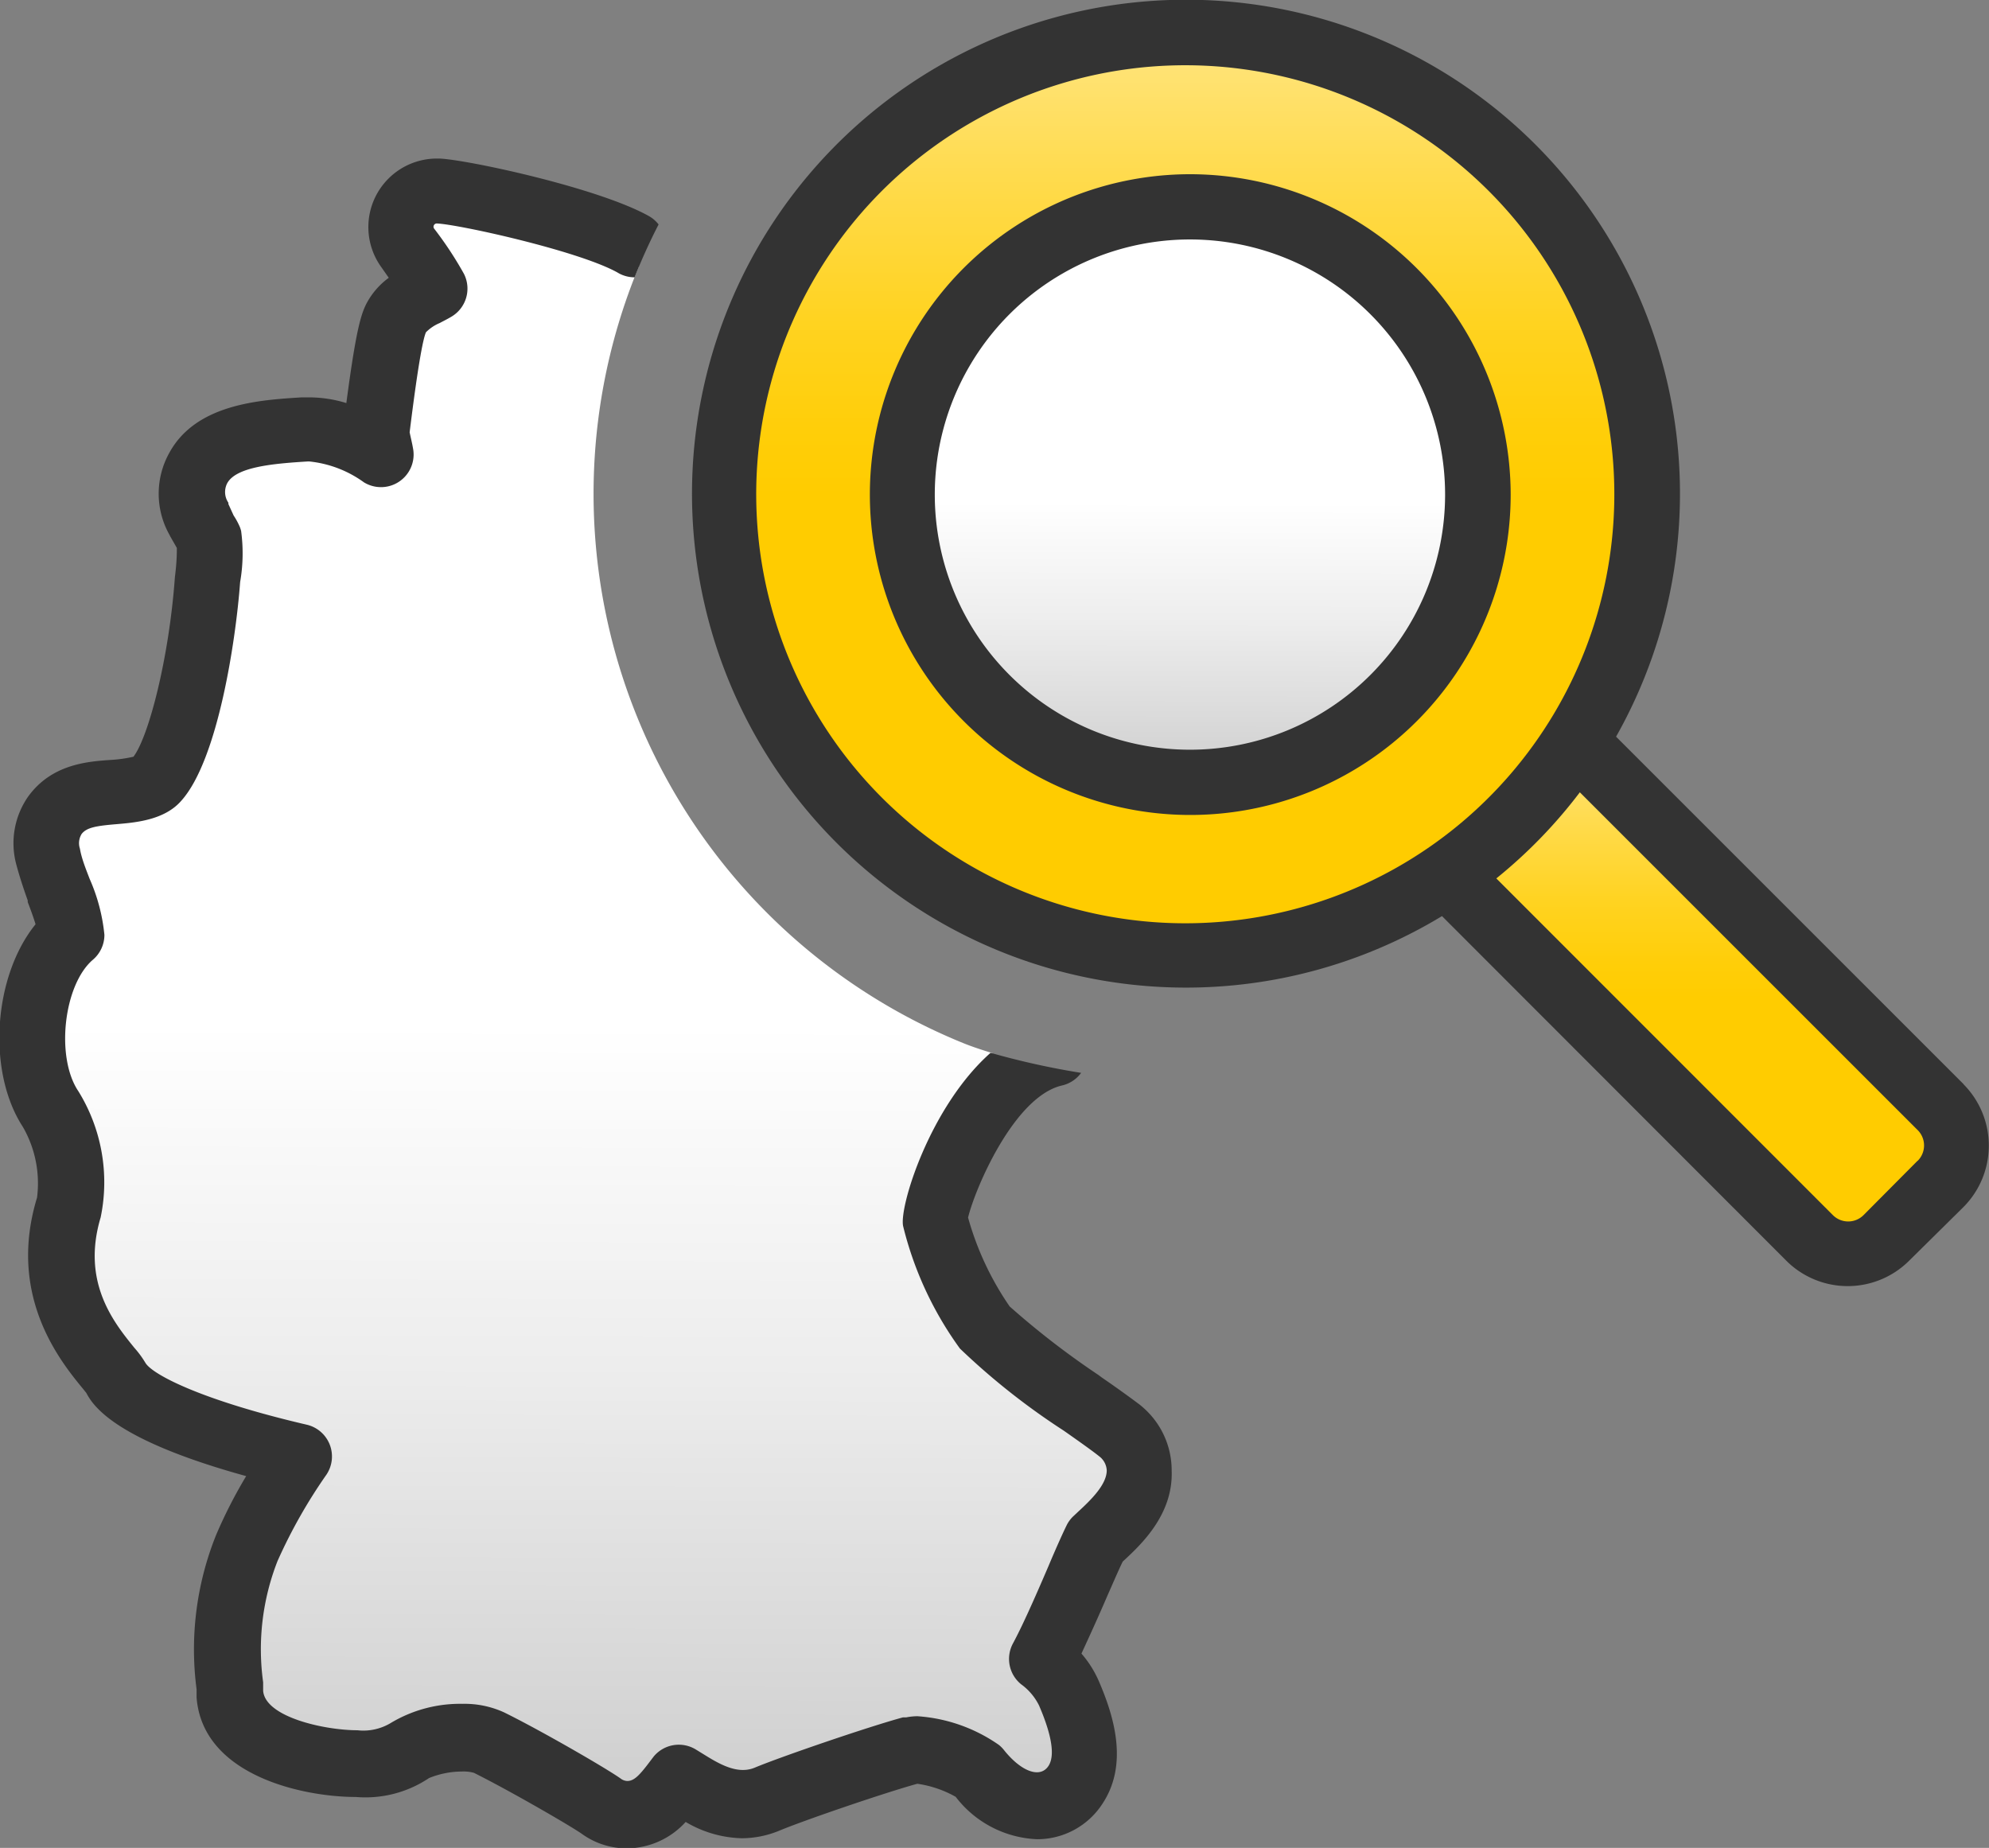
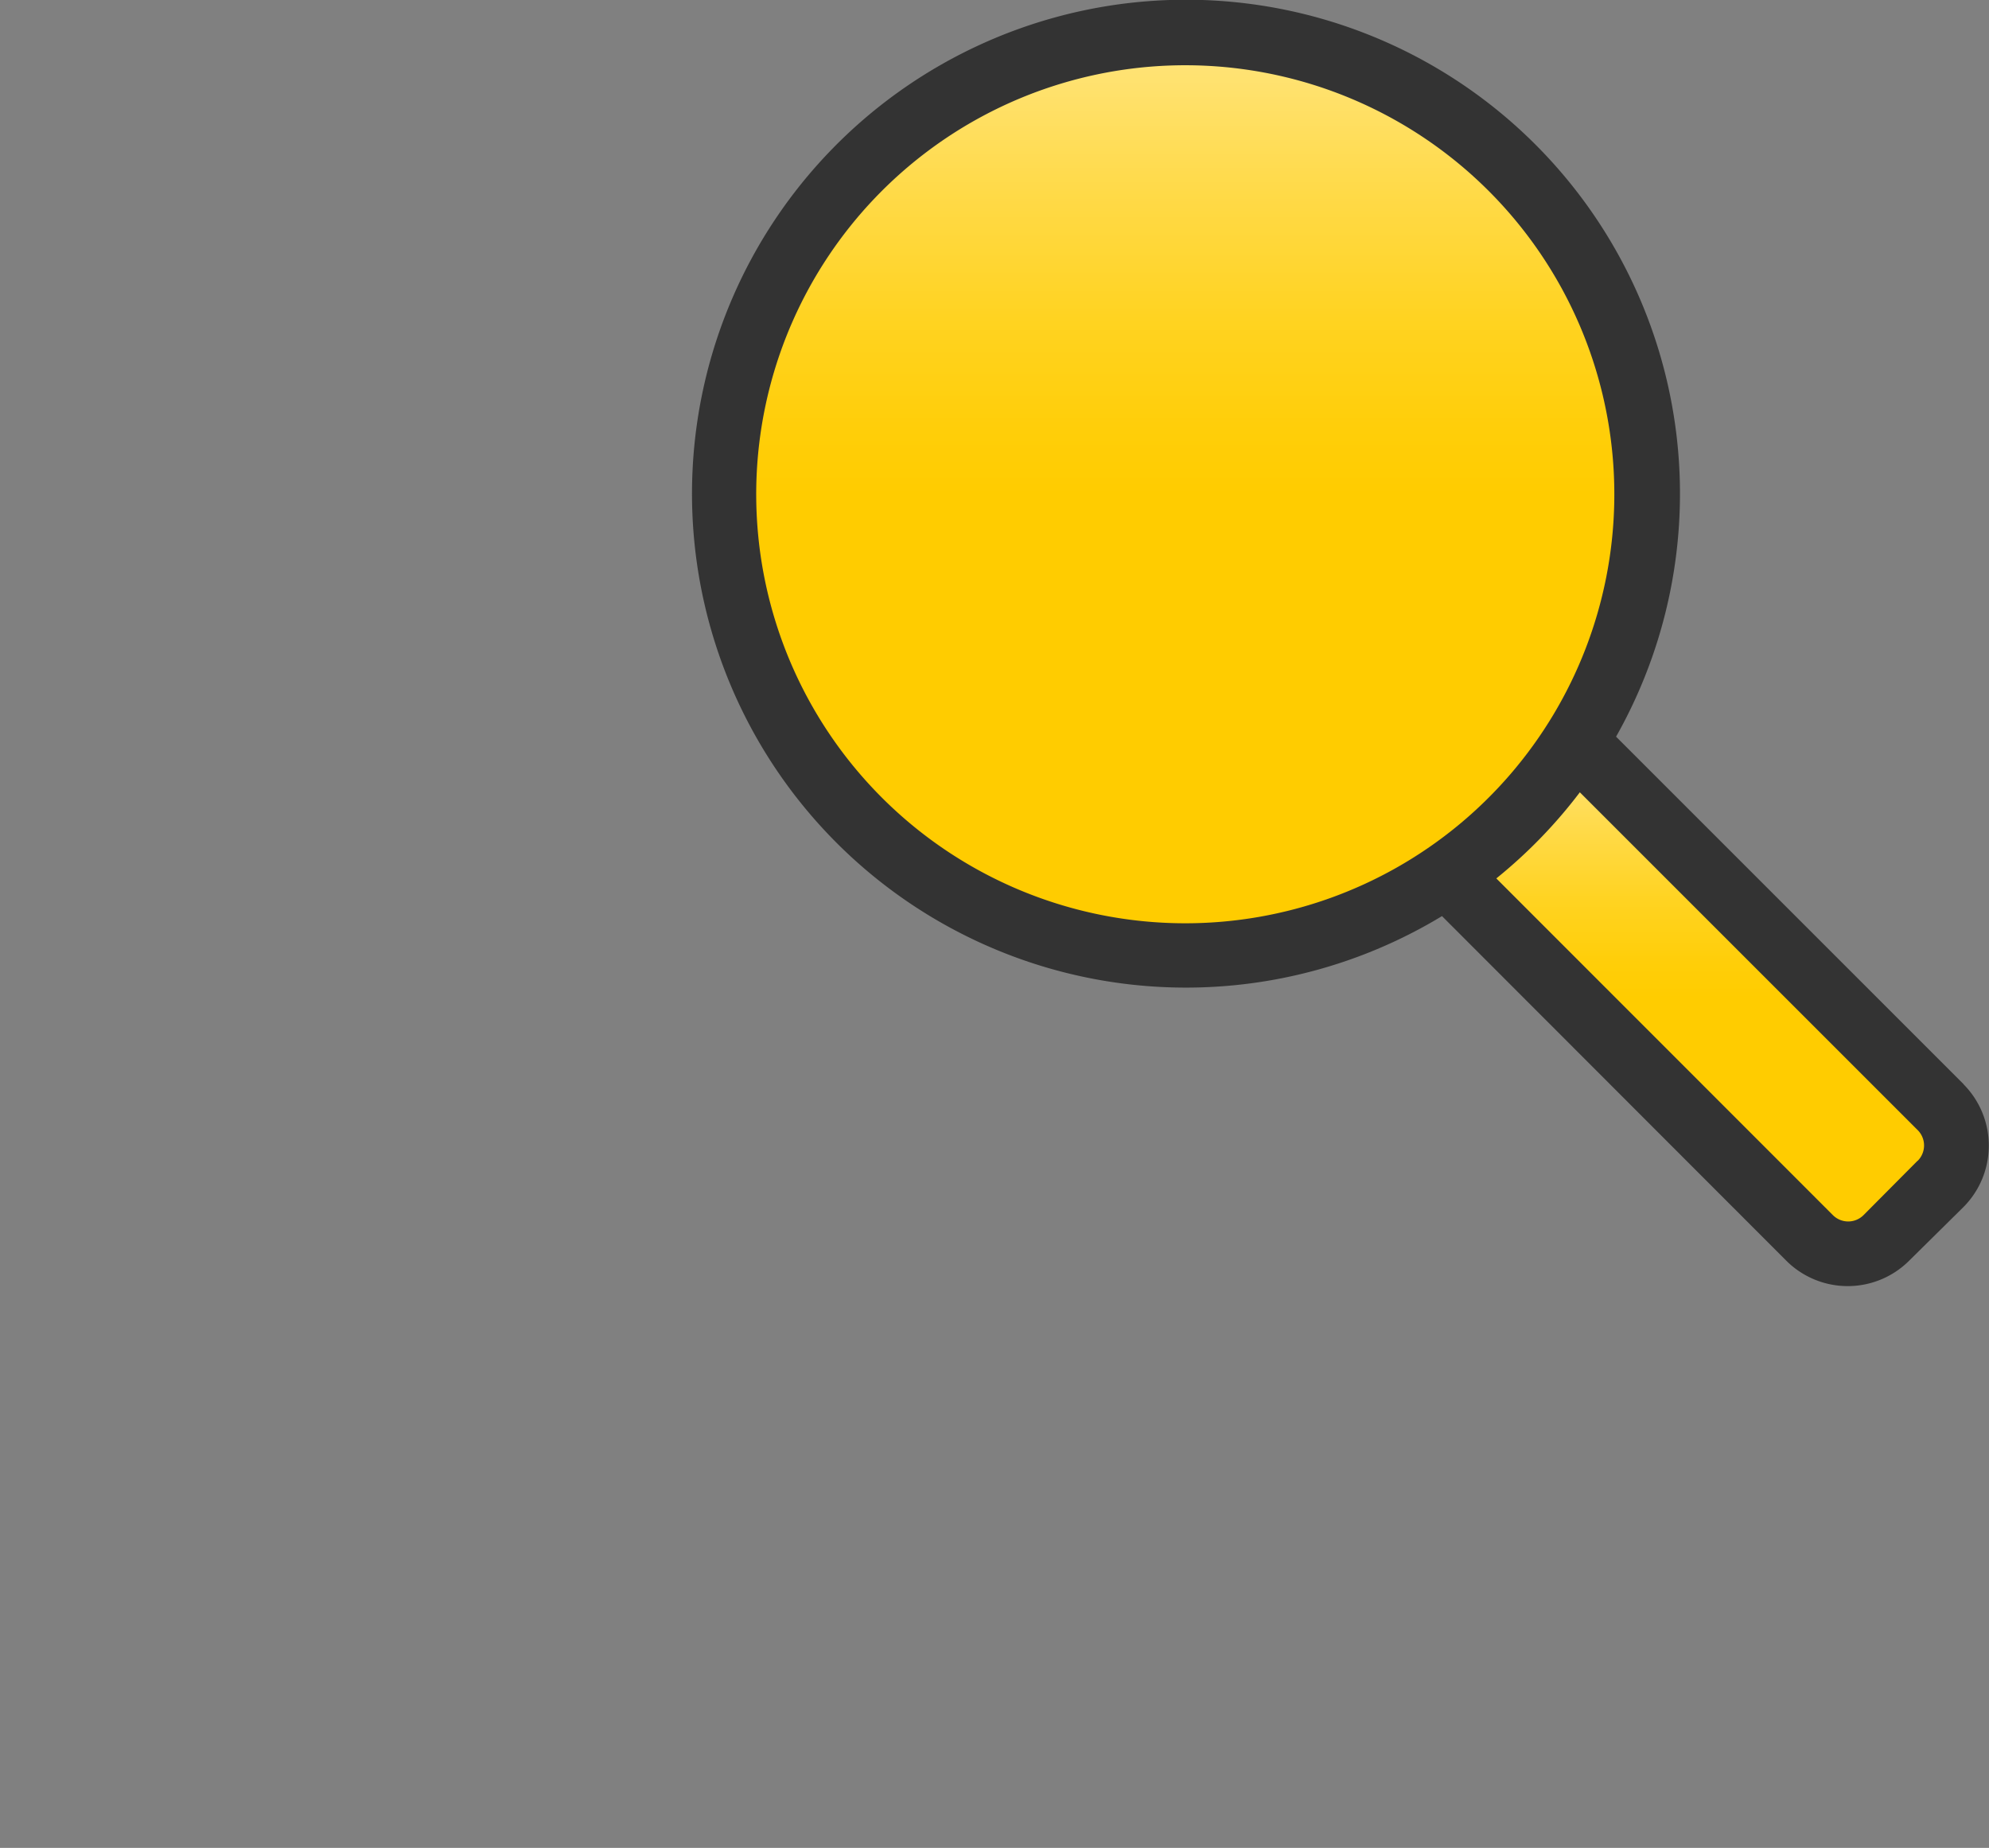
<svg xmlns="http://www.w3.org/2000/svg" xmlns:xlink="http://www.w3.org/1999/xlink" viewBox="0 0 121.92 113.28">
  <rect x="0" y="0" width="121.92" height="113.28" fill="#808080" stroke="none" />
  <defs>
    <style>.cls-1{fill:url(#linear-gradient);}.cls-2{fill:url(#linear-gradient-2);}.cls-3{fill:#333;}.cls-4{fill:url(#linear-gradient-3);}.Grau-verlauf{fill:url(#linear-gradient-4);}</style>
    <linearGradient id="linear-gradient" x1="104.29" x2="104.29" y1="45.47" y2="76.87" gradientUnits="userSpaceOnUse">
      <stop offset="0" stop-color="#ffe580" />
      <stop offset="0" stop-color="#ffe580" />
      <stop offset=".17" stop-color="#ffda49" />
      <stop offset=".31" stop-color="#ffd321" />
      <stop offset=".43" stop-color="#ffce09" />
      <stop offset=".5" stop-color="#fc0" />
    </linearGradient>
    <linearGradient id="linear-gradient-2" x1="72.66" x2="72.66" y1="2" y2="58.6" xlink:href="#linear-gradient" />
    <linearGradient id="linear-gradient-3" x1="72.99" x2="72.91" y1="13.18" y2="48.41" gradientUnits="userSpaceOnUse">
      <stop offset=".5" stop-color="#fff" />
      <stop offset=".71" stop-color="#ededed" />
      <stop offset="1" stop-color="#ccc" />
    </linearGradient>
    <linearGradient id="linear-gradient-4" x1="36.08" x2="35.85" y1="13.11" y2="112.51" xlink:href="#linear-gradient-3" />
  </defs>
  <title>0207_PLZ-Suche_rgb</title>
  <g id="Ebene_2">
    <g id="Piktogramm">
      <path d="M118.94 67.87l-22.4-22.4a28.42 28.42 0 0 1-7.88 8.17l22.26 22.26a3.33 3.33 0 0 0 4.7 0l3.32-3.32a3.33 3.33 0 0 0 0-4.7z" class="cls-1" />
      <path d="M72.65 58.6a28.3 28.3 0 0 1-20-48.3 28.3 28.3 0 1 1 40 40 28.1 28.1 0 0 1-20 8.3z" class="cls-2" />
      <path d="M120.36 66.46l-21.3-21.3a30.28 30.28 0 1 0-10.67 11l21.1 21.12a5.33 5.33 0 0 0 7.54 0l3.32-3.28a5.34 5.34 0 0 0 0-7.54zM54.06 48.9a26.3 26.3 0 1 1 18.6 7.7 26.3 26.3 0 0 1-18.6-7.7zm63.48 22.26l-3.3 3.32a1.33 1.33 0 0 1-1.9 0L91.72 53.85a30.28 30.28 0 0 0 5.12-5.28l20.7 20.7a1.33 1.33 0 0 1 0 1.9z" class="cls-3" />
-       <path d="M73 48a17.64 17.64 0 1 1 17.6-17.67A17.66 17.66 0 0 1 73 48z" class="cls-4" />
-       <path d="M73 14.68a15.64 15.64 0 1 1-15.7 15.65A15.64 15.64 0 0 1 73 14.68m0-4a19.64 19.64 0 1 0 19.6 19.65A19.67 19.67 0 0 0 73 10.68z" class="cls-3" />
-       <path d="M68.65 87.7c-.47-.36-1.27-.92-2.28-1.64a48.52 48.52 0 0 1-6-4.67 19.6 19.6 0 0 1-3.06-6.66c-.1-.5 2.7-6.42 4.87-7.17l-1.35-3c-.65-.2-1.26-.4-1.8-.62a36.35 36.35 0 0 1-19.87-47.6L38.53 15c-2.76-1.57-10.2-3.24-11.68-3.3h-.1A2.2 2.2 0 0 0 25 15.17a20.3 20.3 0 0 1 1.6 2.53c-.2.1-.43.23-.57.3a4 4 0 0 0-1.66 1.27c-.3.43-.56.84-1.33 7a2.16 2.16 0 0 0 .06.86c.07.24.13.5.18.75a8.58 8.58 0 0 0-4.38-1.58h-.3c-2.82.17-5.45.48-6.5 2.37a3.12 3.12 0 0 0 .06 3.1c.18.32.32.58.45.8s.22.36.25.42a18.2 18.2 0 0 1-.1 2.48c-.36 4.7-1.62 10.52-3.1 12.24-.5.57-1.45.7-2.72.78s-2.67.2-3.54 1.44a3 3 0 0 0-.4 2.58c.17.7.44 1.4.68 2.1a11.73 11.73 0 0 1 .76 2.67C1.86 59.45 1.16 65 3.12 68a8.75 8.75 0 0 1 1.12 6c-1.52 5 1.15 8.27 2.43 9.84a5 5 0 0 1 .42.53c1.12 2.27 8.08 4.13 11.23 4.86a34.24 34.24 0 0 0-3.17 5.65 16.8 16.8 0 0 0-1.06 8.5v.54c.27 3.48 5.7 4.24 7.77 4.24a5.1 5.1 0 0 0 3.22-.85 6.54 6.54 0 0 1 3.2-.77 3.82 3.82 0 0 1 1.64.3c2.2 1.1 6 3.3 6.88 3.9a2.7 2.7 0 0 0 1.58.52 3.62 3.62 0 0 0 2.84-1.83l.32-.4.6.37a6.16 6.16 0 0 0 3.28 1.18 4 4 0 0 0 1.52-.3c1.57-.66 6.86-2.47 8.86-3a1.87 1.87 0 0 1 .36 0 8.07 8.07 0 0 1 3.82 1.3 4.82 4.82 0 0 0 3.58 2.08 2.8 2.8 0 0 0 2.38-1.28c.83-1.26.7-3-.4-5.6a5.5 5.5 0 0 0-1.68-2.07c.56-1 1.24-2.52 2.24-4.85.4-.93.9-2.07 1.1-2.46l.3-.3c1-.9 2.42-2.25 2.35-4a3.14 3.14 0 0 0-1.22-2.4z" class="Grau-verlauf" />
-       <path d="M69.9 86.14c-.53-.4-1.35-1-2.37-1.7l-.2-.15a50.27 50.27 0 0 1-5.44-4.2 18.15 18.15 0 0 1-2.55-5.45c.42-1.75 2.82-7.43 5.77-8.1a2 2 0 0 0 1.16-.77 47.62 47.62 0 0 1-5.55-1.23C57 67.83 55.1 74 55.36 75.17a21.45 21.45 0 0 0 3.48 7.5 42.76 42.76 0 0 0 6.16 4.9l.2.13c.94.66 1.76 1.24 2.17 1.57a1.15 1.15 0 0 1 .47.87c0 .88-1 1.84-1.76 2.54l-.32.3a2 2 0 0 0-.35.47c-.2.4-.6 1.27-1.16 2.6-.9 2.1-1.62 3.7-2.16 4.7a2 2 0 0 0 .5 2.5 3.53 3.53 0 0 1 1.1 1.3c.55 1.27 1.1 2.94.57 3.72s-1.7.3-2.73-1a2 2 0 0 0-.3-.3 9.86 9.86 0 0 0-5-1.76 3.7 3.7 0 0 0-.68.07h-.2c-2.14.58-7.5 2.42-9.08 3.08-1 .42-2.06-.15-3-.73l-.6-.37a2 2 0 0 0-2.6.42l-.38.5c-.54.7-.85 1-1.24 1a.72.72 0 0 1-.42-.16c-1-.7-5-3-7.14-4.05a5.83 5.83 0 0 0-2.55-.52 8.26 8.26 0 0 0-4.43 1.2 3.25 3.25 0 0 1-2 .42c-2 0-5.65-.8-5.78-2.42v-.52a14.82 14.82 0 0 1 .88-7.43 31.76 31.76 0 0 1 3-5.3 2 2 0 0 0-1.2-3.06c-6.53-1.52-9.5-3.1-9.9-3.8l-.1-.16a6 6 0 0 0-.57-.75c-1.23-1.52-3.27-4-2.07-8a10.6 10.6 0 0 0-1.37-7.74c-1.4-2.08-.9-6.53.9-8.06a2 2 0 0 0 .7-1.52 11.14 11.14 0 0 0-.9-3.42c-.23-.6-.5-1.26-.6-1.86a1.08 1.08 0 0 1 .1-.9c.3-.4.9-.5 2.07-.6s3-.23 4.05-1.45c2.25-2.52 3.34-9.87 3.6-13.4a10.24 10.24 0 0 0 .06-3.13 2 2 0 0 0-.08-.25 4.45 4.45 0 0 0-.38-.7L14 30.9v-.08a1.17 1.17 0 0 1-.07-1.2c.55-1 2.8-1.2 4.92-1.33h.12a6.9 6.9 0 0 1 3.34 1.28 2 2 0 0 0 3-2.12c-.05-.3-.13-.6-.2-.95.58-4.7.87-5.84 1-6.13a2.57 2.57 0 0 1 .85-.57c.18-.1.45-.23.7-.38a2 2 0 0 0 .78-2.63A22.2 22.2 0 0 0 26.6 14a.2.2 0 0 1 0-.2.2.2 0 0 1 .18-.1c1.3.05 8.64 1.66 11.06 3a2 2 0 0 0 1.06.3q.65-1.65 1.47-3.24a2 2 0 0 0-.57-.5c-3.1-1.75-11.2-3.48-12.87-3.54h-.17a4.2 4.2 0 0 0-3.37 6.68l.44.63a4.65 4.65 0 0 0-1.13 1.18c-.5.78-.8 1.43-1.47 6.5a7.77 7.77 0 0 0-2.32-.35h-.42c-2.57.16-6.46.4-8.1 3.38a5.14 5.14 0 0 0 0 5.05l.05.1.4.7c0 .3 0 .84-.12 1.8-.36 5-1.62 9.8-2.54 11a8.54 8.54 0 0 1-1.46.2c-1.42.1-3.58.28-5 2.25A5 5 0 0 0 1 53c.2.75.45 1.5.7 2.2v.1c.22.57.37 1 .48 1.36-2.58 3.18-3 9-.78 12.42a6.92 6.92 0 0 1 .87 4.34c-1.83 6 1.4 10 2.82 11.72l.2.25c.44.84 1.82 2.9 9.8 5.1a29.38 29.38 0 0 0-1.84 3.6 18.8 18.8 0 0 0-1.2 9.47v.5c.37 4.8 6.55 6.1 9.76 6.1A7 7 0 0 0 26.3 109a5.38 5.38 0 0 1 2-.4 2.37 2.37 0 0 1 .75.08c2.17 1.08 5.9 3.24 6.6 3.73a4.7 4.7 0 0 0 2.76.9 4.9 4.9 0 0 0 3.62-1.62 7.06 7.06 0 0 0 3.43 1 6.06 6.06 0 0 0 2.3-.46c1.42-.6 6.43-2.32 8.47-2.88a6.72 6.72 0 0 1 2.35.8 6.62 6.62 0 0 0 5 2.6 4.76 4.76 0 0 0 4-2.18c1.63-2.46.66-5.46-.22-7.5a6.57 6.57 0 0 0-1.07-1.7c.46-1 1-2.17 1.63-3.64.2-.44.65-1.5.9-2 1.08-1 3.1-2.85 3-5.57a5.12 5.12 0 0 0-1.9-4z" class="cls-3" />
    </g>
  </g>
</svg>